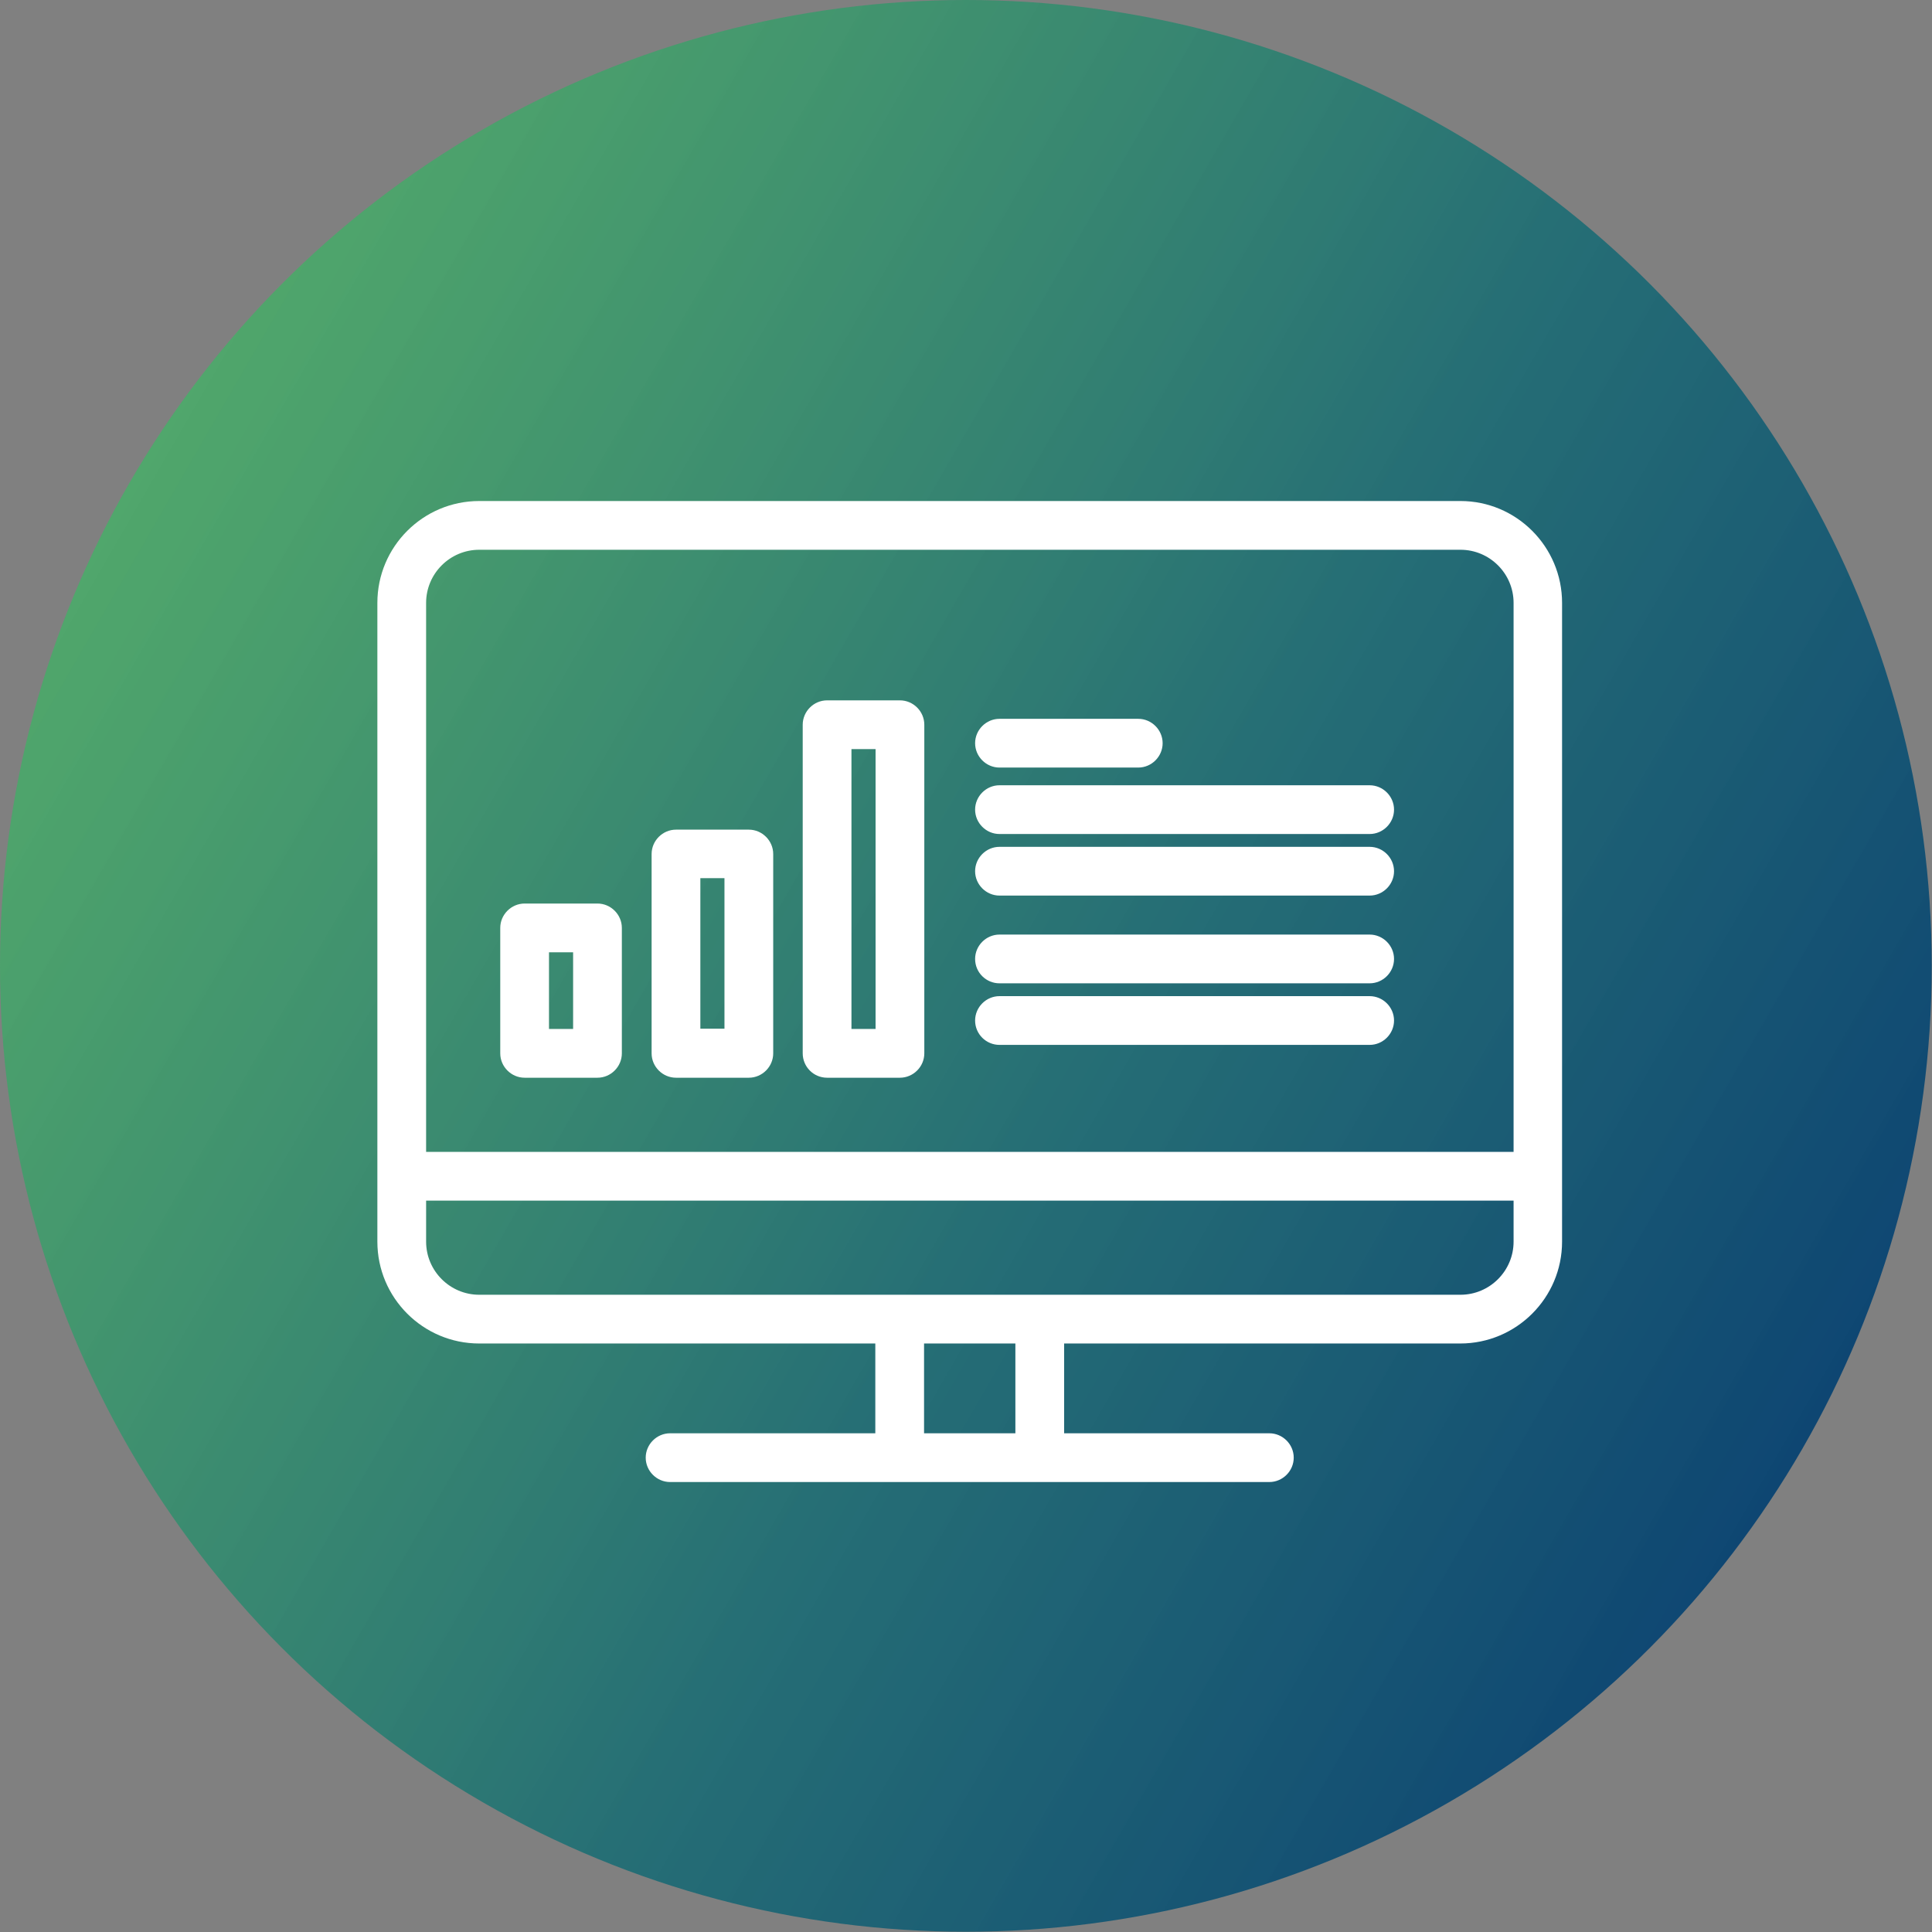
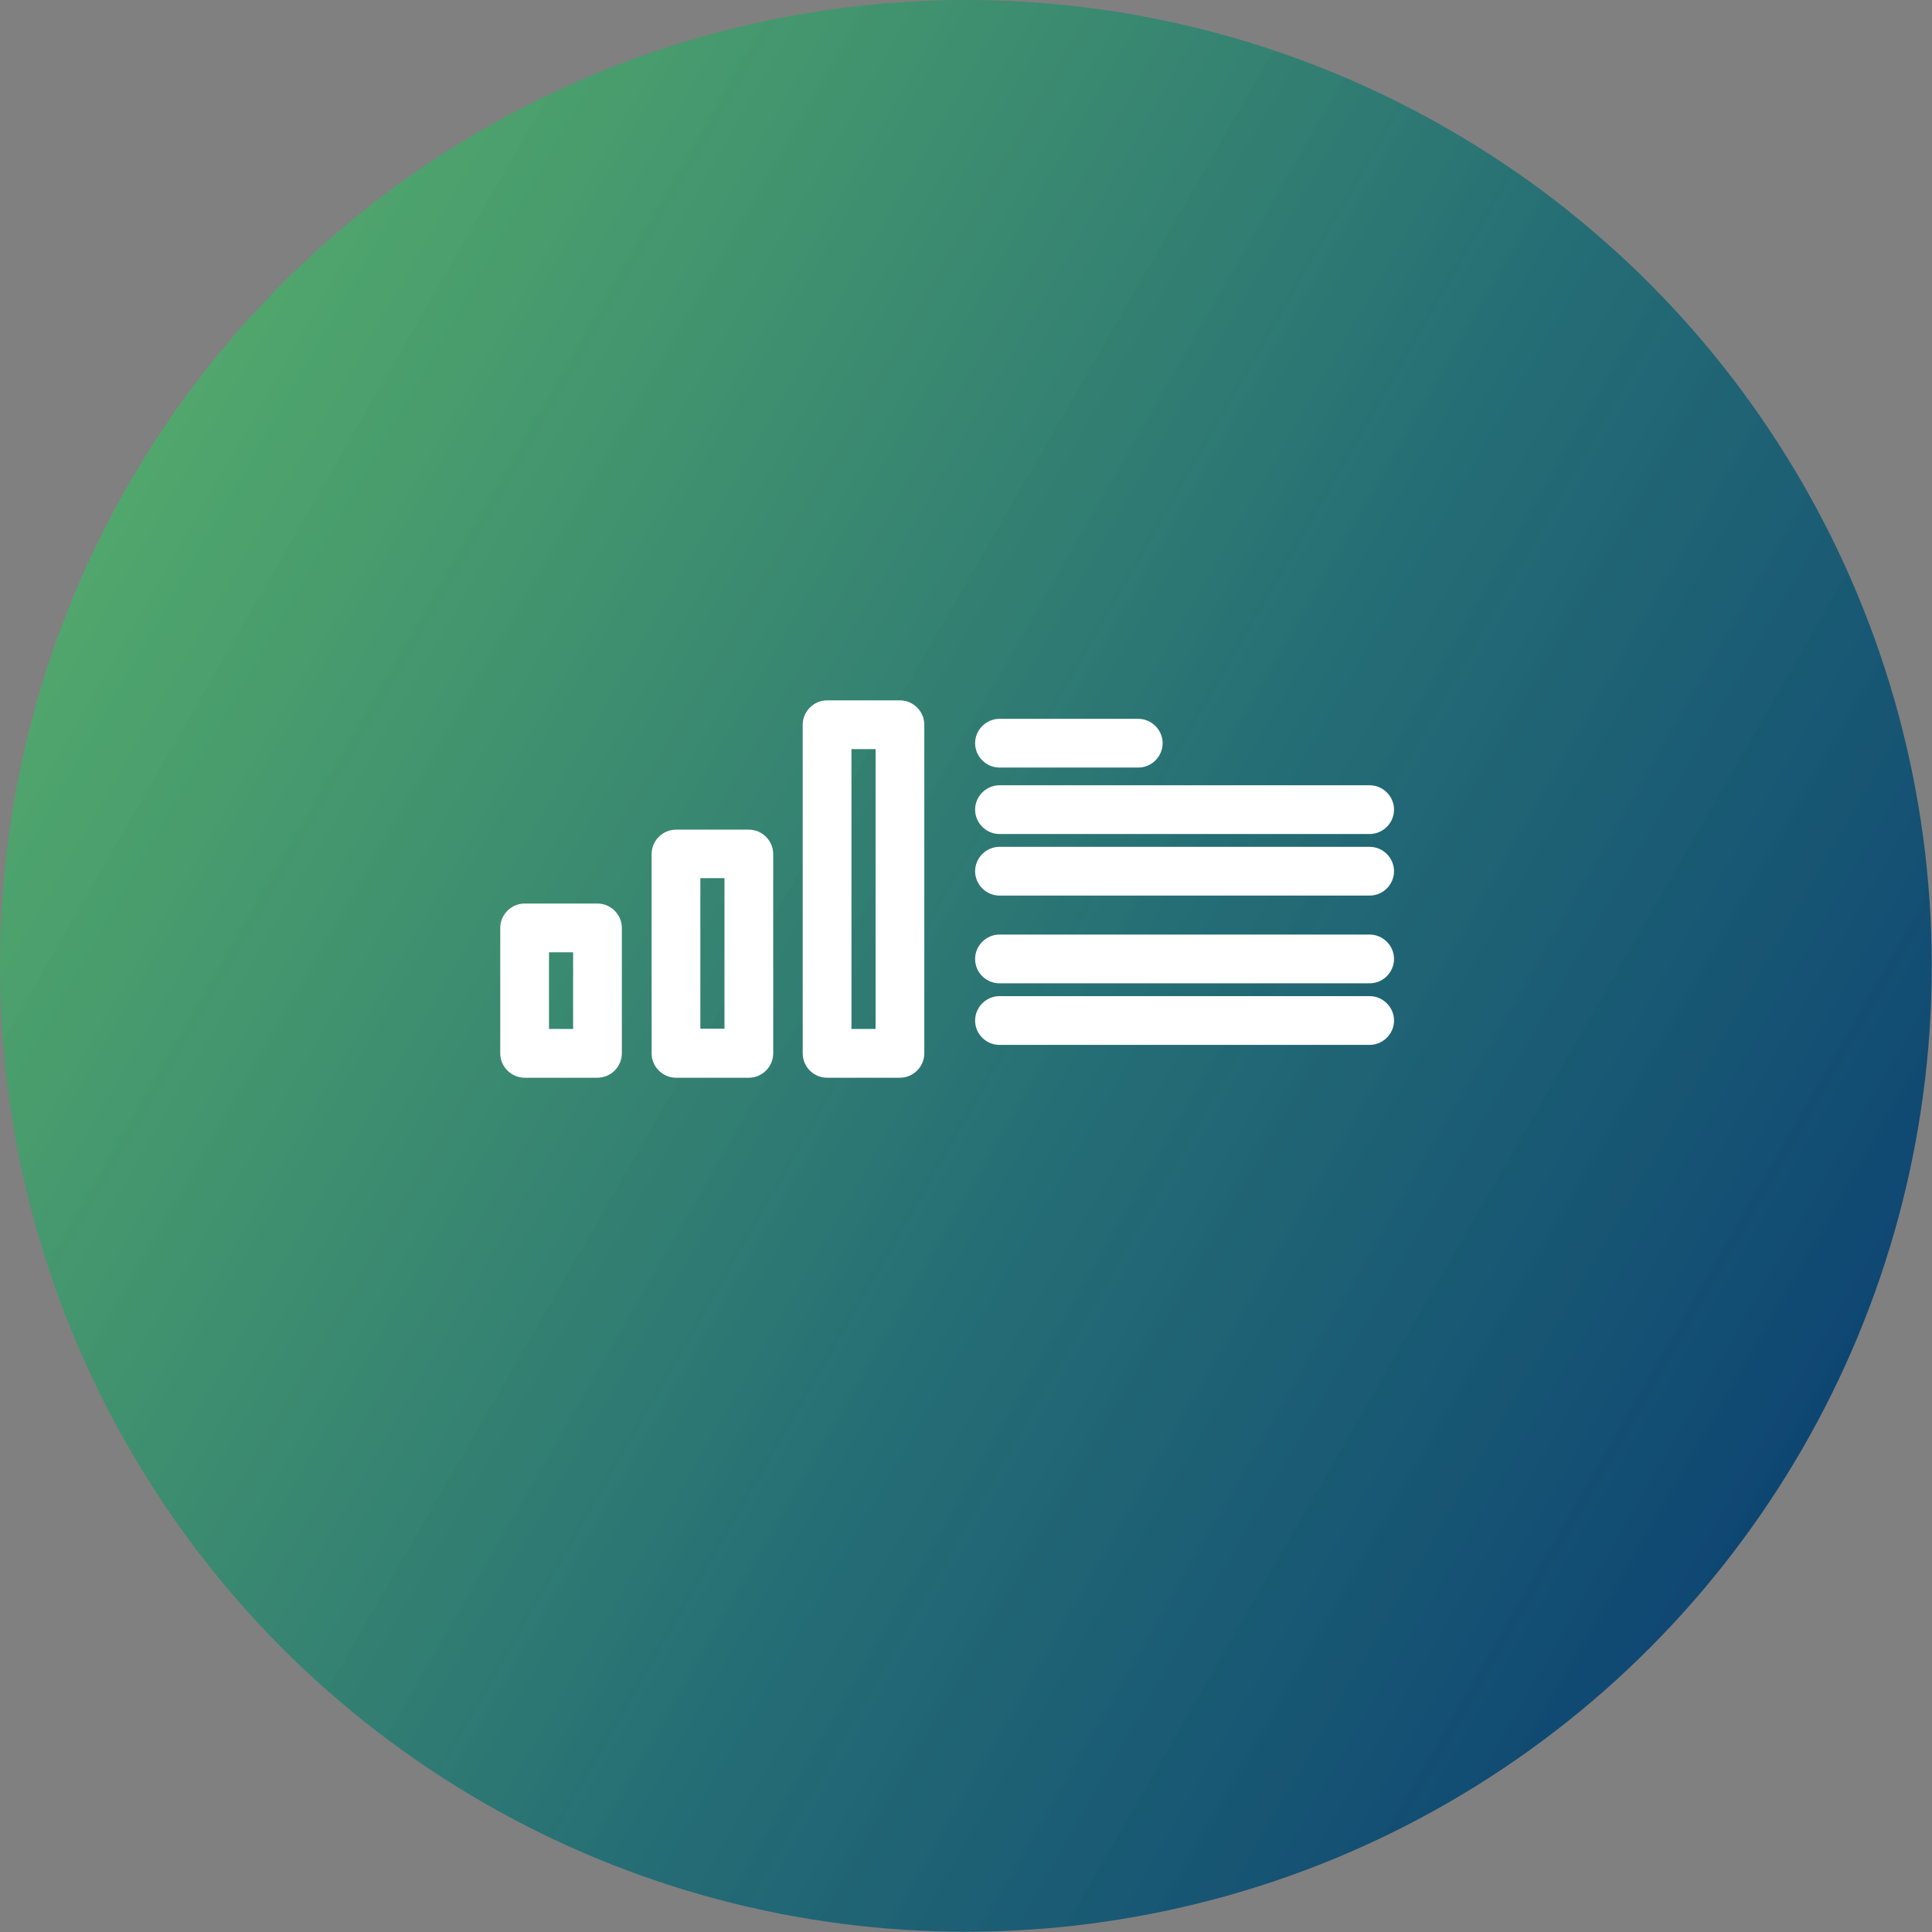
<svg xmlns="http://www.w3.org/2000/svg" version="1.1" id="Layer_1" x="0px" y="0px" viewBox="0 0 75.31 75.31" style="enable-background:new 0 0 75.31 75.31;" xml:space="preserve">
  <rect x="0" y="0" width="75.31" height="75.31" fill="#808080" stroke="none" />
  <style type="text/css">
	.st0{fill:url(#SVGID_1_);}
	.st1{fill:#FFFFFF;}
	.st2{fill:url(#SVGID_00000047061258066285130700000003678366650890697644_);}
	.st3{fill:url(#SVGID_00000134950687437626256200000014645969145345795735_);}
	.st4{fill:url(#SVGID_00000164476735649753162970000000561192691214001288_);}
	.st5{fill:url(#SVGID_00000115510471358849939890000006215818828853937077_);}
	.st6{fill:url(#SVGID_00000155840944693454427230000003614477130844002711_);}
	.st7{fill:url(#SVGID_00000050629540792912081120000008683478312522668983_);}
	.st8{fill:url(#SVGID_00000010284467876879005780000011457638386984617362_);}
	.st9{fill:url(#SVGID_00000090267122367733149770000006460758188524713126_);}
	.st10{fill:url(#SVGID_00000141453474968133085960000015812257544721433256_);}
	.st11{fill:url(#SVGID_00000106856337731447234500000017290021666693027242_);}
	.st12{fill:url(#SVGID_00000043435867509662200970000001129098375343597975_);}
</style>
  <g>
    <linearGradient id="SVGID_1_" gradientUnits="userSpaceOnUse" x1="-140.544" y1="57.716" x2="-205.774" y2="20.056">
      <stop offset="0" style="stop-color:#0E4672" />
      <stop offset="0.421" style="stop-color:#1D6C74;stop-opacity:0.916" />
      <stop offset="1" style="stop-color:#44B066;stop-opacity:0.8" />
    </linearGradient>
    <circle class="st0" cx="-173.16" cy="38.89" r="37.65" />
    <g>
      <path class="st1" d="M-187.41,61.89c-0.43,0-0.83-0.22-1.07-0.58c-0.27-0.43-0.27-0.97,0.01-1.4c0.02-0.03,1.74-2.63,2.84-5.18    c0.84-1.93,0.72-4.54,0.6-5.38c-0.01-0.06-0.01-0.12-0.01-0.18V32.53c0-3.57,2.9-6.48,6.48-6.48h21.83c3.57,0,6.48,2.9,6.48,6.48    v14.82c0,3.57-2.9,6.48-6.48,6.48h-18.59c-0.52,0.66-1.56,1.92-3.45,3.88c-3.16,3.28-8.21,4.13-8.43,4.16    C-187.28,61.88-187.34,61.89-187.41,61.89z M-182.5,49.09c0.07,0.61,0.4,3.91-0.8,6.65c-0.41,0.95-0.9,1.9-1.36,2.74    c1.34-0.53,2.87-1.34,4.03-2.55c2.74-2.84,3.57-4.08,3.58-4.09c0.24-0.35,0.64-0.57,1.06-0.57h19.23c2.16,0,3.93-1.76,3.93-3.93    V32.53c0-2.16-1.76-3.93-3.93-3.93h-21.83c-2.16,0-3.93,1.76-3.93,3.93V49.09z" />
      <path class="st1" d="M-186.41,43.97h-0.49c-2.29,0-4.16-1.87-4.16-4.16V24.99c0-2.29,1.87-4.16,4.16-4.16h21.83    c2.21,0,4.01,1.73,4.15,3.9h2.09c-0.14-3.32-2.88-5.98-6.23-5.98h-21.83c-3.44,0-6.24,2.8-6.24,6.24v14.82    c0,3.44,2.8,6.24,6.24,6.24h0.49V43.97z" />
      <g>
        <circle class="st1" cx="-173.58" cy="42.03" r="1.81" />
        <circle class="st1" cx="-167.6" cy="42.03" r="1.81" />
        <circle class="st1" cx="-161.89" cy="42.03" r="1.81" />
      </g>
    </g>
  </g>
  <g>
    <linearGradient id="SVGID_00000124872408710154541140000018223278711295113623_" gradientUnits="userSpaceOnUse" x1="-33.692" y1="55.3" x2="-98.922" y2="17.64">
      <stop offset="0" style="stop-color:#0E4672" />
      <stop offset="0.421" style="stop-color:#1D6C74;stop-opacity:0.916" />
      <stop offset="1" style="stop-color:#44B066;stop-opacity:0.8" />
    </linearGradient>
    <circle style="fill:url(#SVGID_00000124872408710154541140000018223278711295113623_);" cx="-66.31" cy="36.47" r="37.65" />
    <path class="st1" d="M-41.04,27.64l-4.67-5.5c-1.56-1.84-4.32-2.07-6.14-0.52l-2.32,1.8l-0.01,0c-1.62-0.52-7.11-2.17-9.95-1.79   c-0.43,0.06-0.93,0.18-1.47,0.36l-0.02,0.01l-0.01,0c-4.18-1.31-6.16-0.52-7.75,0.12l-0.08,0.03c-0.73,0.29-1.43,0.57-2.3,0.55   l-1.11-0.01c-2.55-0.02-3.24-0.02-3.73-0.38c-2.32-1.69-4.3-1.61-6.08,0.27l-3.78,5.16c-1.9,2.07-0.55,4.94,0.11,6.08l2.01,3.44   l0.04,0.06c0.37,0.35,0.8,0.62,1.27,0.83l0.1,0.04l-1.66,1.63c-0.51,0.51-0.8,1.18-0.81,1.9s0.27,1.4,0.78,1.92l0.94,0.96   c0.29,0.29,0.62,0.51,1.01,0.64l0.06,0.02l0,0.02c-0.23,0.96,0.02,1.9,0.69,2.58l0.95,0.96c0.51,0.51,1.18,0.8,1.91,0.8   c0.36,0,0.69-0.06,1.02-0.19l0.07-0.03l0.01,0.02c0.15,0.39,0.34,0.7,0.61,0.97l0.95,0.96c0.8,0.81,2.08,1.03,3.11,0.53l0.07-0.03   l0.01,0.02c0.15,0.36,0.34,0.65,0.58,0.9l0.94,0.96c1.01,1.02,2.8,1.04,3.82,0.03l0.66-0.65l1.32,1.11   c0.42,0.39,0.91,0.67,1.42,0.82l0.06,0.02c0.49,0.26,1.04,0.38,1.58,0.38c0.95,0,1.89-0.38,2.55-1.08c0.29-0.31,0.52-0.68,0.69-1.1   l0.04-0.1l0.43,0.41c0.41,0.38,0.89,0.65,1.4,0.8l0.06,0.02c1.35,0.7,3.09,0.41,4.13-0.7c0.42-0.45,0.71-1,0.84-1.6l0.02-0.08   l0.03,0c1.44,0.56,2.91,0.19,3.86-0.83c0.63-0.67,0.96-1.56,0.93-2.48c-0.01-0.13-0.02-0.27-0.05-0.44l-0.02-0.09l0.03,0l0.06,0.01   c0.17,0.02,0.36,0.04,0.56,0.03c0.93-0.03,1.79-0.42,2.42-1.09c0.63-0.68,0.96-1.56,0.93-2.48c-0.03-0.93-0.42-1.79-1.09-2.42   l-0.83-0.77l0.12-0.04c0.56-0.18,1.07-0.46,1.53-0.85l6.42-6.46c0.87-0.76,1.45-1.87,1.6-3.06   C-39.96,29.74-40.29,28.52-41.04,27.64z M-52.33,46.36l-0.04-0.01c-0.12-0.07-0.2-0.14-0.28-0.21c-3.41-3.22-5.51-5.24-6.26-6   l-0.07-0.07l-0.2-0.09c-0.76-0.45-1.61,0.1-1.61,0.85l0.34,0.78l5.82,5.47c0.38,0.35,0.6,0.84,0.61,1.36   c0.02,0.52-0.17,1.02-0.52,1.4c-0.45,0.48-1.11,0.7-1.74,0.59l-0.04-0.01c-0.12-0.07-0.2-0.14-0.27-0.2l-0.22-0.24   c-0.19-0.47-0.48-0.88-0.85-1.23l-5.25-4.55l-0.19-0.1c-0.13-0.06-0.28-0.09-0.43-0.09c-0.58,0-1.04,0.46-1.04,1.01   c0,0.31,0.15,0.6,0.4,0.8l0.05,0.04l0,0.01l5.31,4.72l0,0.01c0.03,0.13,0.04,0.25,0.04,0.35c0.02,0.53-0.17,1.02-0.52,1.4   c-0.45,0.48-1.12,0.7-1.74,0.59l-0.04-0.01c-0.12-0.07-0.2-0.13-0.28-0.21l-2.3-2.17c-1-1.1-1.62-1.77-1.85-1.99   c-0.33-0.35-0.8-0.46-1.21-0.3c-0.4,0.16-0.65,0.52-0.65,0.93c0,0.4,0.24,0.76,0.58,0.91l1.19,1.1v0c0.16,0.66-0.01,1.34-0.46,1.83   c-0.37,0.39-0.89,0.62-1.43,0.62c-0.12,0-0.23-0.01-0.3-0.02l-0.06-0.01c-0.11-0.08-0.2-0.14-0.3-0.23l-1.8-1.52l0.32-0.32   c1.06-1.04,1.07-2.76,0.03-3.82l-0.95-0.96c-0.25-0.25-0.54-0.45-0.87-0.59l-0.07-0.03l0.01-0.02c0.48-1.06,0.28-2.26-0.51-3.06   l-0.95-0.96c-0.27-0.27-0.58-0.48-0.94-0.62l-0.06-0.03l0-0.02c0.13-0.35,0.2-0.67,0.2-1c0.01-0.72-0.27-1.4-0.77-1.92l-0.94-0.96   c-0.51-0.51-1.18-0.8-1.91-0.8c-0.26,0-0.5,0.03-0.74,0.1l-0.06,0.02l-0.01-0.02c-0.15-0.4-0.35-0.72-0.62-1l-0.95-0.96   c-0.5-0.51-1.18-0.8-1.91-0.8c-0.73,0-1.41,0.28-1.91,0.78l-1.56,1.53l-0.02,0c-0.1,0.01-0.12,0.01-0.19,0.01   c-0.55,0-1.07-0.19-1.45-0.51l-2.07-3.49c-0.67-1.39-1.01-2.3-0.1-3.28l3.78-5.15c0.92-0.97,1.66-1.22,3.33,0   c1.04,0.76,2.37,0.77,5.01,0.78l1.04,0.01c1.34-0.01,2.3-0.39,3.18-0.74c0.98-0.4,2-0.81,3.67-0.64l0.23,0.02l-0.19,0.12   c-2.07,1.24-3.59,2.68-4.29,4.06c-0.78,1.53-0.46,2.74-0.06,3.48c1.41,2.59,4.32,1.4,6.45,0.52c1.71-0.7,3.06-1.2,3.57-0.68   c2.06,2.1,9.92,10.01,10.64,10.36l1.89,1.74c0.38,0.36,0.6,0.84,0.62,1.36c0.02,0.52-0.17,1.02-0.53,1.4   c-0.35,0.38-0.84,0.6-1.36,0.61C-52.08,46.38-52.22,46.38-52.33,46.36z M-87.3,41.09l5.03-4.95c0.17-0.17,0.39-0.26,0.63-0.26   c0.26,0,0.48,0.1,0.65,0.27l0.94,0.96c0.27,0.27,0.33,0.69,0.19,0.99l-5.51,5.43c-0.11,0.05-0.23,0.07-0.34,0.07   c-0.27-0.01-0.49-0.1-0.66-0.27l-0.95-0.96c-0.17-0.17-0.26-0.4-0.26-0.64C-87.57,41.49-87.47,41.26-87.3,41.09z M-84.6,45.32   l0.36-0.36c0.17-0.12,0.3-0.23,0.42-0.34l5.03-4.95c0.12-0.12,0.23-0.25,0.29-0.34l0.52-0.53c0.16-0.16,0.39-0.25,0.63-0.25   c0,0,0,0,0.01,0c0.25,0,0.48,0.1,0.64,0.26l0.94,0.96c0.17,0.17,0.26,0.4,0.26,0.65c0,0.24-0.1,0.47-0.27,0.64l-6.61,6.51   c-0.17,0.17-0.39,0.26-0.61,0.26c-0.28,0-0.5-0.09-0.68-0.27l-0.95-0.96C-84.96,46.25-84.96,45.67-84.6,45.32z M-80.04,47.85   l4.57-4.5c0.16-0.16,0.39-0.25,0.64-0.25c0,0,0.01,0,0.01,0c0.25,0,0.48,0.1,0.64,0.26l0.94,0.96c0.35,0.36,0.35,0.94-0.01,1.29   l-4.57,4.5v0c-0.33,0.33-0.95,0.33-1.28-0.01l-0.94-0.96C-80.4,48.78-80.4,48.2-80.04,47.85z M-75.32,50.22l2.24-2.21   c0.17-0.16,0.39-0.26,0.63-0.26c0.25,0,0.48,0.1,0.65,0.27l0.94,0.96c0.17,0.17,0.26,0.4,0.26,0.64c0,0.24-0.1,0.47-0.27,0.64   l-2.24,2.21c-0.17,0.16-0.39,0.26-0.62,0.26c-0.26,0-0.5-0.1-0.67-0.27l-0.95-0.96c-0.17-0.17-0.26-0.4-0.26-0.64   C-75.59,50.62-75.5,50.39-75.32,50.22z M-61.72,29.45c-0.55-0.56-1.23-0.83-2.08-0.83c-1.19,0-2.49,0.53-3.75,1.05   c-2.87,1.17-3.48,1.08-3.85,0.41c-0.25-0.46-0.22-0.95,0.09-1.55c1.15-2.26,5.34-4.55,7.47-4.84c2.32-0.31,7.7,1.26,9.58,1.89   l0.55,0.19l3.2-2.55c0.44-0.38,1.05-0.57,1.66-0.52c0.61,0.05,1.17,0.33,1.56,0.8l4.67,5.5c0.37,0.44,0.54,1.08,0.45,1.76   c-0.08,0.7-0.41,1.32-0.92,1.76l-6.43,6.47c-0.42,0.34-0.93,0.52-1.46,0.52c-0.4,0-0.8-0.1-1.1-0.27l-1.47-1.38   C-57.76,33.51-60.51,30.68-61.72,29.45z" />
  </g>
  <g>
    <linearGradient id="SVGID_00000008148047534692935010000006457127280625409202_" gradientUnits="userSpaceOnUse" x1="70.269" y1="56.485" x2="5.039" y2="18.824">
      <stop offset="0" style="stop-color:#0E4672" />
      <stop offset="0.421" style="stop-color:#1D6C74;stop-opacity:0.916" />
      <stop offset="1" style="stop-color:#44B066;stop-opacity:0.8" />
    </linearGradient>
    <circle style="fill:url(#SVGID_00000008148047534692935010000006457127280625409202_);" cx="37.65" cy="37.65" r="37.65" />
    <g>
-       <path class="st1" d="M56.93,19.53H18.68c-2.19,0-3.97,1.78-3.97,3.97v24.9c0,2.19,1.78,3.97,3.97,3.97h15.44v3.5h-8    c-0.52,0-0.95,0.43-0.95,0.95s0.43,0.95,0.95,0.95h23.36c0.52,0,0.95-0.43,0.95-0.95s-0.43-0.95-0.95-0.95h-8v-3.5h15.44    c2.19,0,3.97-1.78,3.97-3.97V23.5C60.89,21.31,59.11,19.53,56.93,19.53z M18.68,50.47c-1.14,0-2.07-0.93-2.07-2.07v-1.6H59v1.6    c0,1.14-0.93,2.07-2.07,2.07H18.68z M36.02,55.87v-3.5h3.56v3.5H36.02z M18.68,21.43h38.25c1.14,0,2.07,0.93,2.07,2.07v21.4H16.61    V23.5C16.61,22.36,17.54,21.43,18.68,21.43z" />
      <path class="st1" d="M20.45,42.01h2.84c0.52,0,0.95-0.43,0.95-0.95v-4.89c0-0.52-0.43-0.95-0.95-0.95h-2.84    c-0.52,0-0.95,0.43-0.95,0.95v4.89C19.5,41.58,19.93,42.01,20.45,42.01z M21.4,40.11v-2.99h0.94v2.99H21.4z" />
      <path class="st1" d="M26.35,42.01h2.84c0.52,0,0.95-0.43,0.95-0.95v-7.77c0-0.52-0.43-0.95-0.95-0.95h-2.84    c-0.52,0-0.95,0.43-0.95,0.95v7.77C25.4,41.58,25.83,42.01,26.35,42.01z M28.24,34.23v5.87H27.3v-5.87H28.24z" />
      <path class="st1" d="M32.24,42.01h2.84c0.52,0,0.95-0.43,0.95-0.95V28.25c0-0.52-0.43-0.95-0.95-0.95h-2.84    c-0.52,0-0.95,0.43-0.95,0.95v12.81C31.29,41.58,31.71,42.01,32.24,42.01z M33.19,40.11V29.2h0.94v10.91H33.19z" />
      <path class="st1" d="M38.96,40.73h14.43c0.52,0,0.95-0.43,0.95-0.95c0-0.52-0.43-0.95-0.95-0.95H38.96    c-0.52,0-0.95,0.43-0.95,0.95C38.01,40.31,38.44,40.73,38.96,40.73z" />
      <path class="st1" d="M38.96,38.33h14.43c0.52,0,0.95-0.43,0.95-0.95c0-0.52-0.43-0.95-0.95-0.95H38.96    c-0.52,0-0.95,0.43-0.95,0.95C38.01,37.91,38.44,38.33,38.96,38.33z" />
      <path class="st1" d="M38.96,34.91h14.43c0.52,0,0.95-0.43,0.95-0.95c0-0.52-0.43-0.95-0.95-0.95H38.96    c-0.52,0-0.95,0.43-0.95,0.95C38.01,34.48,38.44,34.91,38.96,34.91z" />
      <path class="st1" d="M38.96,32.51h14.43c0.52,0,0.95-0.43,0.95-0.95c0-0.52-0.43-0.95-0.95-0.95H38.96    c-0.52,0-0.95,0.43-0.95,0.95C38.01,32.08,38.44,32.51,38.96,32.51z" />
      <path class="st1" d="M38.96,29.92h5.41c0.52,0,0.95-0.43,0.95-0.95c0-0.52-0.43-0.95-0.95-0.95h-5.41c-0.52,0-0.95,0.43-0.95,0.95    C38.01,29.49,38.44,29.92,38.96,29.92z" />
    </g>
  </g>
  <g>
    <linearGradient id="SVGID_00000155132182084708034320000010103844013931291057_" gradientUnits="userSpaceOnUse" x1="68.636" y1="305.014" x2="3.406" y2="267.353">
      <stop offset="0" style="stop-color:#0E4672" />
      <stop offset="0.421" style="stop-color:#1D6C74;stop-opacity:0.916" />
      <stop offset="1" style="stop-color:#44B066;stop-opacity:0.8" />
    </linearGradient>
    <circle style="fill:url(#SVGID_00000155132182084708034320000010103844013931291057_);" cx="36.02" cy="286.18" r="37.65" />
    <g>
      <path class="st1" d="M30.95,283.59c-2.14,0-3.89,1.74-3.89,3.89c0,1.25,0.59,2.41,1.6,3.14v4.13c0,0.52,0.43,0.95,0.95,0.95h2.68    c0.52,0,0.95-0.43,0.95-0.95v-4.13c1-0.73,1.6-1.89,1.6-3.14C34.84,285.33,33.09,283.59,30.95,283.59z M30.04,289.25    c-0.67-0.34-1.08-1.02-1.08-1.77c0-1.1,0.89-1.99,1.99-1.99c1.1,0,1.99,0.89,1.99,1.99c0,0.75-0.41,1.43-1.08,1.77    c-0.32,0.16-0.51,0.49-0.51,0.84v3.7h-0.79v-3.7C30.56,289.73,30.36,289.41,30.04,289.25z" />
      <path class="st1" d="M51.05,289.32h1.09c0.42,1.44,1.73,2.51,3.31,2.51c1.91,0,3.46-1.55,3.46-3.46s-1.55-3.46-3.46-3.46    c-1.58,0-2.89,1.07-3.31,2.51h-1.09v-8.58h1.09c0.42,1.44,1.73,2.51,3.31,2.51c1.91,0,3.46-1.55,3.46-3.46    c0-1.91-1.55-3.46-3.46-3.46c-1.58,0-2.89,1.07-3.31,2.51H50.1c-0.52,0-0.95,0.43-0.95,0.95v9.53h-2.99v-9.51    c0-2.19-1.78-3.97-3.97-3.97h-1.85v-5.23c0-5.18-4.21-9.39-9.39-9.39s-9.39,4.21-9.39,9.39v5.23h-1.85    c-2.19,0-3.97,1.78-3.97,3.97v22.48c0,2.19,1.78,3.97,3.97,3.97h22.48c2.19,0,3.97-1.78,3.97-3.97v-11.07h2.99v9.53    c0,0.39,0.24,0.73,0.58,0.87c0.11,0.05,0.24,0.07,0.37,0.07h2.04c0.42,1.44,1.73,2.51,3.31,2.51c1.91,0,3.46-1.55,3.46-3.46    c0-1.91-1.55-3.46-3.46-3.46c-1.58,0-2.89,1.07-3.31,2.51h-1.09V289.32z M55.44,286.81c0.86,0,1.56,0.7,1.56,1.56    c0,0.86-0.7,1.56-1.56,1.56s-1.56-0.7-1.56-1.56C53.88,287.51,54.58,286.81,55.44,286.81z M55.44,276.33    c0.86,0,1.56,0.7,1.56,1.56s-0.7,1.56-1.56,1.56s-1.56-0.7-1.56-1.56S54.58,276.33,55.44,276.33z M42.19,302.46H19.71    c-1.14,0-2.07-0.93-2.07-2.07v-22.48c0-1.14,0.93-2.07,2.07-2.07h22.48c1.14,0,2.07,0.93,2.07,2.07v22.48    C44.26,301.53,43.33,302.46,42.19,302.46z M38.44,273.95H38v-5.15c0-3.89-3.16-7.05-7.05-7.05s-7.05,3.16-7.05,7.05v5.15h-0.44    v-5.23c0-4.13,3.36-7.49,7.49-7.49s7.49,3.36,7.49,7.49V273.95z M36.1,273.95H25.8v-5.15c0-2.84,2.31-5.15,5.15-5.15    s5.15,2.31,5.15,5.15V273.95z M55.44,297.29c0.86,0,1.56,0.7,1.56,1.56s-0.7,1.56-1.56,1.56s-1.56-0.7-1.56-1.56    S54.58,297.29,55.44,297.29z" />
    </g>
  </g>
  <g>
    <linearGradient id="SVGID_00000113321852966143430570000014752786166509579448_" gradientUnits="userSpaceOnUse" x1="-37.146" y1="182.894" x2="-102.377" y2="145.234">
      <stop offset="0" style="stop-color:#0E4672" />
      <stop offset="0.421" style="stop-color:#1D6C74;stop-opacity:0.916" />
      <stop offset="1" style="stop-color:#44B066;stop-opacity:0.8" />
    </linearGradient>
    <circle style="fill:url(#SVGID_00000113321852966143430570000014752786166509579448_);" cx="-69.76" cy="164.06" r="37.65" />
    <g>
      <path class="st1" d="M-67.33,141.98c-0.45-0.08-0.91-0.13-1.38-0.13c-0.45,0-0.89,0.05-1.33,0.13c-3.37,0.2-6.65,1.16-9.58,2.8    c-1.37-0.61-2.83-0.93-4.34-0.93c-5.85,0-10.61,4.76-10.61,10.61c0,2.02,1.19,4.86,3.53,8.45c-0.03,0.47-0.05,0.95-0.05,1.42    c0,12.34,10.04,22.39,22.39,22.39s22.39-10.04,22.39-22.39C-46.32,152.44-55.62,142.69-67.33,141.98z M-80.32,146.54    c3.08,1.42,5.07,4.53,5.07,7.92c0,1.98-1.61,5.26-4.64,9.48c-1.57,2.18-3.14,4.07-4.07,5.16c-0.94-1.1-2.83-3.37-4.58-5.89    c0,0,0,0,0,0c-2.7-3.87-4.13-6.89-4.13-8.75c0-4.81,3.91-8.71,8.71-8.71C-82.69,145.74-81.47,146.01-80.32,146.54z M-79.35,166.38    c2.11-2.79,4.47-6.34,5.48-9.32h4.21v14.5h-9.05C-79.03,169.93-79.25,168.19-79.35,166.38z M-67.76,171.56v-14.5h9.06    c0.44,2.25,0.69,4.67,0.69,7.21c0,2.57-0.26,5.02-0.71,7.29H-67.76z M-59.12,155.17h-8.63v-11.29c0.1,0,0.2,0.01,0.3,0.02    C-63.79,144.71-60.7,149.09-59.12,155.17z M-69.65,143.86v11.31h-3.75c0.03-0.24,0.05-0.48,0.05-0.71c0-2.26-0.73-4.41-1.99-6.18    c1.61-2.47,3.53-4,5.54-4.41C-69.76,143.86-69.7,143.86-69.65,143.86z M-84.67,171.17c0.18,0.2,0.44,0.31,0.71,0.31    c0.27,0,0.53-0.11,0.71-0.31c0.12-0.13,1-1.11,2.18-2.58c0.11,1.02,0.26,2.01,0.44,2.97h-7.22c-0.71-1.86-1.15-3.84-1.28-5.92    C-86.98,168.56-84.93,170.87-84.67,171.17z M-78.26,173.46h8.61v11.26C-73.38,184.07-76.62,179.67-78.26,173.46z M-67.76,173.46    h8.61c-1.63,6.2-4.84,10.61-8.61,11.25V173.46z M-56.78,171.56c0.44-2.32,0.68-4.77,0.68-7.29c0-2.49-0.24-4.91-0.67-7.21h7.2    c0.86,2.26,1.35,4.7,1.35,7.25c0,2.55-0.49,4.99-1.35,7.25H-56.78z M-57.18,155.17c-0.59-2.4-1.41-4.61-2.45-6.54    c-0.82-1.51-1.74-2.76-2.74-3.79c5.23,1.71,9.53,5.47,11.97,10.32H-57.18z M-76.63,146.79c-0.33-0.32-0.68-0.62-1.06-0.89    c0.87-0.42,1.76-0.78,2.68-1.07C-75.58,145.4-76.12,146.06-76.63,146.79z M-80.21,173.46c1.1,4.43,2.97,8.05,5.32,10.38    c-5.3-1.68-9.66-5.48-12.12-10.38H-80.21z M-59.63,179.91c1.03-1.9,1.84-4.09,2.43-6.45h6.8c-2.46,4.9-6.8,8.68-12.09,10.37    C-61.45,182.79-60.48,181.48-59.63,179.91z" />
      <path class="st1" d="M-86.38,150.66v2.17c0,0.45,0.16,0.85,0.43,1.17h-0.25c-1.28,0-2.32,1.04-2.32,2.32v2.29    c0,0.52,0.43,0.95,0.95,0.95h7.19c0.52,0,0.95-0.43,0.95-0.95v-2.29c0-1.28-1.04-2.32-2.32-2.32h-0.25    c0.26-0.32,0.43-0.72,0.43-1.17v-2.17c0-1.02-0.83-1.84-1.84-1.84h-1.13C-85.55,148.82-86.38,149.64-86.38,150.66z M-86.2,155.9    h4.46c0.23,0,0.42,0.19,0.42,0.42v1.34h-5.3v-1.34C-86.62,156.09-86.43,155.9-86.2,155.9z M-84.48,152.78v-2.06h1.02v2.06H-84.48z    " />
    </g>
  </g>
  <g>
    <linearGradient id="SVGID_00000018211132502553565100000018412995623243894660_" gradientUnits="userSpaceOnUse" x1="66.269" y1="181.679" x2="1.039" y2="144.018">
      <stop offset="0" style="stop-color:#0E4672" />
      <stop offset="0.421" style="stop-color:#1D6C74;stop-opacity:0.916" />
      <stop offset="1" style="stop-color:#44B066;stop-opacity:0.8" />
    </linearGradient>
    <circle style="fill:url(#SVGID_00000018211132502553565100000018412995623243894660_);" cx="33.65" cy="162.85" r="37.65" />
    <g id="XMLID_614_">
      <path id="XMLID_618_" class="st1" d="M39.05,183.71C39.05,183.71,39.05,183.71,39.05,183.71c0.52,0,1.01-0.2,1.37-0.57    l14.51-14.51c0.75-0.76,0.75-1.99-0.01-2.74l-21.12-21.13c-0.52-0.52-1.43-0.9-2.17-0.9H17.6c-1.07,0-1.95,0.87-1.95,1.94v14.04    c0,0.74,0.37,1.63,0.9,2.17l21.12,21.12C38.04,183.51,38.53,183.71,39.05,183.71z M17.97,159.85v-13.67h13.68    c0.13,0,0.44,0.13,0.53,0.22c0,0,0,0,0,0l20.86,20.87l-13.98,13.98l-20.86-20.86C18.1,160.29,17.97,159.98,17.97,159.85z" />
      <path id="XMLID_615_" class="st1" d="M21.5,149.71c-1.68,1.68-1.68,4.42,0,6.1c0.84,0.84,1.94,1.26,3.05,1.26s2.21-0.42,3.05-1.26    l0,0c1.68-1.68,1.68-4.42,0-6.1C25.92,148.03,23.19,148.03,21.5,149.71z M25.97,154.17c-0.78,0.78-2.05,0.78-2.83,0    c-0.78-0.78-0.78-2.05,0-2.83c0.39-0.39,0.9-0.58,1.42-0.58c0.51,0,1.02,0.19,1.41,0.58C26.75,152.12,26.75,153.39,25.97,154.17z" />
    </g>
  </g>
  <g>
    <linearGradient id="SVGID_00000093177044534705841050000016949433516126885251_" gradientUnits="userSpaceOnUse" x1="-143.181" y1="311.099" x2="-208.412" y2="273.439">
      <stop offset="0" style="stop-color:#0E4672" />
      <stop offset="0.421" style="stop-color:#1D6C74;stop-opacity:0.916" />
      <stop offset="1" style="stop-color:#44B066;stop-opacity:0.8" />
    </linearGradient>
    <circle style="fill:url(#SVGID_00000093177044534705841050000016949433516126885251_);" cx="-175.8" cy="292.27" r="37.65" />
    <g>
      <path class="st1" d="M-152.6,284.31c-2.65,0-4.81,2.09-4.96,4.71l-7.38,1.38c-0.89-3.65-3.69-6.56-7.29-7.58l0.83-7.09    c3.26-0.04,5.9-2.7,5.9-5.96c0-3.29-2.68-5.97-5.97-5.97c-3.29,0-5.97,2.68-5.97,5.97c0,2.66,1.75,4.92,4.16,5.69l-0.82,7.01    c-0.32-0.03-0.65-0.05-0.98-0.05c-2.86,0-5.45,1.15-7.33,3.02c-0.01-0.01-0.01-0.02-0.02-0.03l-4.29-3.59    c0.16-0.42,0.26-0.88,0.26-1.36c0-2.09-1.7-3.79-3.79-3.79c-2.09,0-3.79,1.7-3.79,3.79c0,2.09,1.7,3.79,3.79,3.79    c0.92,0,1.75-0.34,2.41-0.89l4.18,3.5c0.01,0.01,0.02,0.01,0.03,0.02c-1.19,1.7-1.9,3.76-1.9,5.98c0,1.94,0.54,3.76,1.47,5.32    l-7.5,5.44c-0.89-0.74-2.01-1.2-3.25-1.2c-2.82,0-5.12,2.3-5.12,5.12c0,2.82,2.3,5.12,5.12,5.12s5.12-2.3,5.12-5.12    c0-0.9-0.25-1.73-0.66-2.46l7.4-5.37c1.65,1.88,3.95,3.17,6.55,3.49l-0.36,3.39c-1.29,0.38-2.24,1.56-2.24,2.96    c0,1.71,1.39,3.1,3.1,3.1c1.71,0,3.1-1.39,3.1-3.1c0-1.35-0.87-2.49-2.07-2.91l0.36-3.38c2.68-0.15,5.09-1.31,6.86-3.12l4.25,3.24    c-0.2,0.45-0.33,0.94-0.33,1.46c0,1.94,1.58,3.51,3.51,3.51c1.94,0,3.51-1.58,3.51-3.51s-1.58-3.51-3.51-3.51    c-0.73,0-1.4,0.22-1.96,0.6l-4.27-3.25c1.12-1.67,1.78-3.67,1.78-5.83c0-0.2-0.02-0.39-0.03-0.58l7.37-1.38    c0.67,1.96,2.51,3.38,4.7,3.38c2.75,0,4.99-2.24,4.99-4.99C-147.61,286.55-149.85,284.31-152.6,284.31z M-149.51,289.3    c0,1.7-1.39,3.09-3.09,3.09s-3.09-1.39-3.09-3.09s1.39-3.09,3.09-3.09S-149.51,287.59-149.51,289.3z M-183.62,292.86    c0-4.71,3.83-8.54,8.54-8.54c0.43,0,0.85,0.04,1.26,0.1c0.12,0.09,0.26,0.16,0.43,0.17c0.04,0,0.07,0.01,0.11,0.01    c0.07,0,0.14-0.02,0.21-0.04c3.75,0.9,6.54,4.28,6.54,8.3c0,4.71-3.83,8.54-8.54,8.54C-179.79,301.4-183.62,297.57-183.62,292.86z     M-175.54,269.77c0-2.24,1.83-4.07,4.07-4.07s4.07,1.83,4.07,4.07s-1.83,4.07-4.07,4.07S-175.54,272.01-175.54,269.77z     M-190.24,282.35c-1.04,0-1.89-0.85-1.89-1.89c0-1.04,0.85-1.89,1.89-1.89s1.89,0.85,1.89,1.89    C-188.35,281.5-189.2,282.35-190.24,282.35z M-191.57,307.55c0,1.78-1.45,3.22-3.22,3.22s-3.22-1.45-3.22-3.22    c0-1.78,1.45-3.22,3.22-3.22S-191.57,305.77-191.57,307.55z M-174.66,309.57c0,0.66-0.54,1.21-1.21,1.21    c-0.67,0-1.21-0.54-1.21-1.21c0-0.67,0.54-1.21,1.21-1.21C-175.2,308.36-174.66,308.9-174.66,309.57z M-161.8,304.85    c0-0.89,0.72-1.62,1.62-1.62c0.89,0,1.62,0.72,1.62,1.62s-0.72,1.62-1.62,1.62C-161.07,306.46-161.8,305.74-161.8,304.85z" />
      <path class="st1" d="M-171.43,290.6h-0.25v-1.07c0-1.84-1.5-3.34-3.34-3.34c-1.84,0-3.34,1.5-3.34,3.34v1.07h-0.34    c-0.52,0-0.95,0.43-0.95,0.95v6.25c0,0.52,0.43,0.95,0.95,0.95h7.26c0.52,0,0.95-0.43,0.95-0.95v-6.25    C-170.48,291.02-170.91,290.6-171.43,290.6z M-172.38,292.5v4.36h-5.37v-4.36H-172.38z M-173.57,290.6h-2.88v-1.07    c0-0.8,0.65-1.44,1.44-1.44c0.8,0,1.44,0.65,1.44,1.44V290.6z" />
      <path class="st1" d="M-175.02,296.73c0.52,0,0.95-0.43,0.95-0.95v-1.75c0-0.52-0.43-0.95-0.95-0.95c-0.52,0-0.95,0.43-0.95,0.95    v1.75C-175.97,296.3-175.54,296.73-175.02,296.73z" />
    </g>
  </g>
  <g>
    <linearGradient id="SVGID_00000135651089197240290790000014296796185895940797_" gradientUnits="userSpaceOnUse" x1="-37.975" y1="309.428" x2="-103.205" y2="271.767">
      <stop offset="0" style="stop-color:#0E4672" />
      <stop offset="0.421" style="stop-color:#1D6C74;stop-opacity:0.916" />
      <stop offset="1" style="stop-color:#44B066;stop-opacity:0.8" />
    </linearGradient>
    <circle style="fill:url(#SVGID_00000135651089197240290790000014296796185895940797_);" cx="-70.59" cy="290.6" r="37.65" />
    <g>
      <path class="st1" d="M-56.53,274.23h-0.03c-0.14-0.9-0.75-2.42-1.94-3.08c-1.74-0.96-3.86,0.06-6.31,3.04    c-2.1,2.55-6.57,4.25-12.93,4.9c-4.92,0.51-9.24,0.21-9.28,0.21c-0.02,0-0.05,0-0.07,0c-4.93,0-8.94,4.01-8.94,8.94    c0,4.65,3.56,8.48,8.09,8.9c0.44,4.69,1.76,8.84,3.79,11.74c0.18,0.25,0.47,0.41,0.78,0.41h5.23c0.31,0,0.61-0.15,0.78-0.41    c0.18-0.26,0.22-0.59,0.1-0.88c-1.36-3.51-1.99-6.59-2.07-10.14c5.14,0.71,11.43,2.16,14.29,5.09c0.54,0.55,1.09,1.01,1.65,1.41    c0.13,0.17,0.31,0.29,0.52,0.34c1.08,0.66,2.16,1.03,3.15,1.03c0.48,0,0.94-0.09,1.35-0.26c1.18-0.48,1.85-1.57,1.85-3    c0-2.34,0-19.9,0-27.34L-56.53,274.23z M-58.42,302.47c0,0.64-0.22,1.06-0.67,1.24c-0.56,0.23-1.5,0.1-2.6-0.52v-15.16    c0-0.52-0.43-0.95-0.95-0.95s-0.95,0.43-0.95,0.95v13.68c-0.03-0.03-0.06-0.06-0.1-0.09c-2.88-2.94-8.53-4.52-13.56-5.37    c0.02-0.07,0.04-0.13,0.04-0.21v-15.1c6.77-0.75,11.44-2.61,13.85-5.55c1.57-1.91,2.98-2.89,3.77-2.65    c0.68,0.21,1.08,1.39,1.15,1.82l0,0.56C-58.42,282.57-58.43,300.13-58.42,302.47z M-81.58,295.66v-14.41    c0.78-0.03,1.62-0.07,2.48-0.13v14.84C-79.97,295.84-80.8,295.74-81.58,295.66z M-82.87,307.39c-1.6-2.5-2.74-6.13-3.16-10.07    l4.79,0.54c0.08,3.34,0.62,6.32,1.73,9.53H-82.87z M-83.48,295.48c-2.03-0.16-3.42-0.2-3.62-0.2c-3.88,0-7.04-3.16-7.04-7.04    c0-3.87,3.14-7.03,7.01-7.04c0.18,0.01,1.59,0.1,3.65,0.09V295.48z" />
      <path class="st1" d="M-47.14,287.46h-5.74c-0.52,0-0.95,0.43-0.95,0.95c0,0.52,0.43,0.95,0.95,0.95h5.74    c0.52,0,0.95-0.43,0.95-0.95C-46.19,287.89-46.61,287.46-47.14,287.46z" />
      <path class="st1" d="M-52.88,280.68c0.21,0,0.4-0.07,0.57-0.19l4.02-3.03c0.2-0.15,0.33-0.37,0.37-0.63    c0.04-0.25-0.03-0.5-0.18-0.7c-0.32-0.42-0.91-0.5-1.33-0.19l-4.02,3.03c-0.2,0.15-0.33,0.37-0.37,0.63    c-0.04,0.25,0.03,0.5,0.18,0.7C-53.46,280.54-53.18,280.68-52.88,280.68z" />
      <path class="st1" d="M-52.31,295.56c-0.2-0.15-0.45-0.22-0.7-0.18c-0.25,0.04-0.47,0.17-0.63,0.37c-0.31,0.42-0.23,1.01,0.19,1.33    l4.02,3.03c0.17,0.13,0.36,0.19,0.57,0.19c0.3,0,0.58-0.14,0.76-0.38c0.15-0.2,0.22-0.45,0.18-0.7c-0.04-0.25-0.17-0.47-0.37-0.63    L-52.31,295.56z" />
    </g>
  </g>
  <g>
    <linearGradient id="SVGID_00000105410273223362414630000006572307651370821527_" gradientUnits="userSpaceOnUse" x1="-143.372" y1="183.823" x2="-208.602" y2="146.163">
      <stop offset="0" style="stop-color:#0E4672" />
      <stop offset="0.421" style="stop-color:#1D6C74;stop-opacity:0.916" />
      <stop offset="1" style="stop-color:#44B066;stop-opacity:0.8" />
    </linearGradient>
    <circle style="fill:url(#SVGID_00000105410273223362414630000006572307651370821527_);" cx="-175.99" cy="164.99" r="37.65" />
    <g>
      <path class="st1" d="M-158.09,160.9c-0.03-0.5-0.44-0.89-0.95-0.89h-4.48v-7.22c0-5.89-4.79-10.68-10.68-10.68h-1.95    c-5.81,0-10.36,4.69-10.36,10.68V160h-4.8c-0.5,0-0.92,0.39-0.95,0.9c-0.02,0.26-0.02,0.49-0.02,0.7v13    c0,6.3,4.79,11.43,10.68,11.43h12.84c5.89,0,10.68-5.13,10.68-11.43v-13C-158.07,161.38-158.07,161.16-158.09,160.9z     M-159.96,174.6c0,5.26-3.94,9.53-8.78,9.53h-12.84c-4.84,0-8.78-4.28-8.78-9.53v-9.85h30.41V174.6z M-159.96,162.85h-30.41v-0.95    h4.82c0.52,0,0.95-0.43,0.95-0.95v-8.17c0-4.92,3.72-8.78,8.46-8.78h1.95c4.84,0,8.78,3.94,8.78,8.78v8.17    c0,0.52,0.43,0.95,0.95,0.95h4.5V162.85z" />
      <path class="st1" d="M-177.95,178.19c-0.02,0.26,0.07,0.53,0.25,0.72c0.18,0.2,0.43,0.31,0.7,0.31h3.93c0.27,0,0.52-0.11,0.7-0.31    c0.18-0.2,0.27-0.46,0.25-0.72l-0.32-3.65c0.69-0.69,1.08-1.63,1.08-2.6c0-2.03-1.65-3.68-3.68-3.68s-3.68,1.65-3.68,3.68    c0,0.97,0.39,1.91,1.08,2.6L-177.95,178.19z M-175.04,170.16c0.98,0,1.78,0.8,1.78,1.78c0,0.57-0.27,1.09-0.73,1.43    c-0.27,0.19-0.41,0.52-0.39,0.85l0.27,3.1h-1.86l0.27-3.1c0.03-0.33-0.12-0.65-0.38-0.85c-0.47-0.34-0.73-0.86-0.73-1.43    C-176.82,170.96-176.02,170.16-175.04,170.16z" />
-       <path class="st1" d="M-175.24,145.99c-3.9,0-6.73,3.1-6.73,7.37v7.59c0,0.52,0.43,0.95,0.95,0.95h11.88    c0.52,0,0.95-0.43,0.95-0.95v-7.59C-168.19,149.23-171.28,145.99-175.24,145.99z M-170.08,160h-9.99v-6.64    c0-3.17,2.03-5.47,4.83-5.47c2.94,0,5.15,2.35,5.15,5.47V160z" />
    </g>
  </g>
  <g>
    <linearGradient id="SVGID_00000061465382913180918330000001213661860961600910_" gradientUnits="userSpaceOnUse" x1="-37.431" y1="434.247" x2="-101.874" y2="397.041">
      <stop offset="0" style="stop-color:#0E4672" />
      <stop offset="0.421" style="stop-color:#1D6C74;stop-opacity:0.916" />
      <stop offset="1" style="stop-color:#44B066;stop-opacity:0.8" />
    </linearGradient>
    <ellipse style="fill:url(#SVGID_00000061465382913180918330000001213661860961600910_);" cx="-69.65" cy="415.64" rx="36.96" ry="37.92" />
    <g>
      <g>
        <path class="st1" d="M-65.13,422.61c2.89,0,5.26,2.44,5.26,5.43v3.11c-2.61,0.89-5.84,1.41-9.33,1.41c-3.5,0-6.73-0.53-9.33-1.41     v-3.11c0-2.99,2.37-5.43,5.26-5.43l4.07,4.07L-65.13,422.61 M-65.13,420.91h-0.67l-0.48,0.48l-2.93,2.93l-2.93-2.93l-0.48-0.48     h-0.67c-3.81,0-6.91,3.2-6.91,7.13v3.11v1.23l1.13,0.38c2.88,0.98,6.29,1.5,9.85,1.5c3.56,0,6.97-0.52,9.85-1.5l1.13-0.38v-1.23     v-3.11C-58.23,424.11-61.33,420.91-65.13,420.91L-65.13,420.91z" />
        <path class="st1" d="M-69.2,434.52c-3.59,0-7.02-0.52-9.93-1.51l-1.3-0.44v-4.52c0-4.07,3.21-7.38,7.15-7.38h0.77l3.3,3.31     l3.3-3.31h0.77c3.94,0,7.15,3.31,7.15,7.38v4.52l-1.3,0.44C-62.18,434-65.62,434.52-69.2,434.52z M-79.94,432.2l0.96,0.33     c2.86,0.97,6.23,1.49,9.77,1.49c3.54,0,6.92-0.51,9.77-1.49l0.96-0.33v-4.16c0-3.79-2.99-6.88-6.66-6.88h-0.57l-3.5,3.51     l-3.5-3.51h-0.57c-3.67,0-6.66,3.08-6.66,6.88V432.2z M-69.2,432.82c-3.42,0-6.67-0.49-9.41-1.43l-0.17-0.06v-3.3     c0-3.14,2.47-5.69,5.51-5.69h0.1l3.97,3.97l3.97-3.97h0.1c3.04,0,5.51,2.55,5.51,5.69v3.3l-0.17,0.06     C-62.53,432.33-65.79,432.82-69.2,432.82z M-78.29,430.97c2.66,0.88,5.79,1.34,9.09,1.34c3.29,0,6.43-0.46,9.09-1.34v-2.93     c0-2.82-2.2-5.12-4.92-5.18l-4.17,4.17l-4.17-4.17c-2.72,0.05-4.92,2.36-4.92,5.18V430.97z" />
      </g>
      <g>
-         <path class="st1" d="M-69.22,408.12c2.24,0,4.06,1.43,4.06,3.62s-0.77,6.68-4.06,6.68c-3.45,0-4.06-4.49-4.06-6.68     S-71.46,408.12-69.22,408.12 M-69.22,406.42c-3.25,0-5.7,2.29-5.7,5.32c0,5.09,2.24,8.38,5.7,8.38c2.09,0,3.78-1.25,4.76-3.52     c0.87-2.01,0.94-4.22,0.94-4.85C-63.51,408.71-65.97,406.42-69.22,406.42L-69.22,406.42z" />
        <path class="st1" d="M-69.22,420.37c-3.61,0-5.95-3.39-5.95-8.63c0-3.18,2.56-5.57,5.95-5.57c3.39,0,5.95,2.4,5.95,5.57     c0,0.64-0.07,2.89-0.96,4.95C-65.25,419.07-67.02,420.37-69.22,420.37z M-69.22,406.68c-3.11,0-5.45,2.18-5.45,5.07     c0,4.93,2.14,8.12,5.45,8.12c1.99,0,3.6-1.2,4.54-3.37c0.85-1.97,0.92-4.13,0.92-4.75C-63.76,408.86-66.11,406.68-69.22,406.68z      M-69.22,418.67c-1.59,0-2.82-0.92-3.55-2.67c-0.68-1.63-0.75-3.52-0.75-4.26c0-2.25,1.81-3.88,4.3-3.88     c2.49,0,4.3,1.63,4.3,3.88c0,0.56-0.06,2.51-0.82,4.26C-66.48,417.75-67.69,418.67-69.22,418.67z M-69.22,408.38     c-2.21,0-3.81,1.42-3.81,3.37c0,1.07,0.18,6.42,3.81,6.42c3.01,0,3.81-4.2,3.81-6.42C-65.41,409.79-67.01,408.38-69.22,408.38z" />
      </g>
      <g>
        <path class="st1" d="M-56.35,398.54c2.24,0,4.06,1.43,4.06,3.62s-0.77,6.68-4.06,6.68c-3.45,0-4.06-4.49-4.06-6.68     S-58.59,398.54-56.35,398.54 M-56.35,396.84c-3.25,0-5.7,2.29-5.7,5.32c0,5.09,2.24,8.38,5.7,8.38c2.09,0,3.78-1.25,4.76-3.52     c0.87-2.01,0.94-4.22,0.94-4.85C-50.65,399.13-53.1,396.84-56.35,396.84L-56.35,396.84z" />
        <path class="st1" d="M-56.35,410.79c-3.61,0-5.95-3.39-5.95-8.63c0-3.18,2.56-5.57,5.95-5.57c3.39,0,5.95,2.4,5.95,5.57     c0,0.64-0.07,2.89-0.96,4.95C-52.38,409.49-54.16,410.79-56.35,410.79z M-56.35,397.1c-3.11,0-5.45,2.18-5.45,5.07     c0,4.93,2.14,8.12,5.45,8.12c1.99,0,3.6-1.2,4.54-3.37c0.85-1.97,0.92-4.13,0.92-4.75C-50.89,399.27-53.24,397.1-56.35,397.1z      M-56.35,409.09c-1.59,0-2.82-0.92-3.55-2.67c-0.68-1.63-0.75-3.52-0.75-4.26c0-2.25,1.81-3.88,4.3-3.88     c2.49,0,4.3,1.63,4.3,3.88c0,0.56-0.06,2.51-0.82,4.26C-53.62,408.17-54.82,409.09-56.35,409.09z M-56.35,398.79     c-2.21,0-3.81,1.42-3.81,3.37c0,1.07,0.18,6.42,3.81,6.42c3.01,0,3.81-4.2,3.81-6.42C-52.54,400.21-54.14,398.79-56.35,398.79z" />
      </g>
      <g>
        <path class="st1" d="M-52.19,411.4h-0.67l-0.48,0.48l-2.93,2.93l-2.93-2.93l-0.48-0.48h-0.35c-0.05,0.59-0.15,1.17-0.3,1.72     l4.05,4.06l4.07-4.07c2.89,0,5.26,2.44,5.26,5.43v3.11c-2.56,0.87-5.71,1.39-9.13,1.41c0.32,0.55,0.6,1.11,0.85,1.68     c3.18-0.09,6.2-0.6,8.8-1.48l1.13-0.38v-1.23v-3.11C-45.29,414.6-48.39,411.4-52.19,411.4z" />
        <path class="st1" d="M-55.37,425l-0.07-0.16c-0.24-0.56-0.52-1.12-0.84-1.66l-0.22-0.38l0.43,0c3.23-0.02,6.29-0.48,8.89-1.34     v-2.93c0-2.82-2.2-5.12-4.92-5.18l-4.17,4.17l-4.33-4.33l0.04-0.14c0.14-0.54,0.24-1.1,0.29-1.67l0.02-0.23h0.68l3.3,3.31     l3.3-3.31h0.77c3.94,0,7.15,3.31,7.15,7.38v4.52l-1.3,0.44c-2.6,0.88-5.66,1.4-8.87,1.49L-55.37,425z M-55.64,423.31     c0.21,0.39,0.4,0.78,0.58,1.17c3.1-0.1,6.06-0.61,8.56-1.46l0.96-0.33v-4.16c0-3.79-2.99-6.88-6.66-6.88h-0.57l-3.5,3.51     l-3.5-3.51h-0.03c-0.05,0.47-0.13,0.93-0.24,1.38l3.78,3.78l3.97-3.97h0.1c3.04,0,5.51,2.55,5.51,5.69v3.3l-0.17,0.06     C-49.42,422.76-52.45,423.25-55.64,423.31z" />
      </g>
      <g>
        <path class="st1" d="M-82.21,398.63c2.24,0,4.06,1.43,4.06,3.62c0,2.19-0.6,6.68-4.06,6.68c-3.29,0-4.06-4.49-4.06-6.68     C-86.27,400.06-84.45,398.63-82.21,398.63 M-82.21,396.93c-3.25,0-5.7,2.29-5.7,5.32c0,0.63,0.07,2.84,0.94,4.85     c0.98,2.27,2.67,3.52,4.76,3.52c3.46,0,5.7-3.29,5.7-8.38C-76.51,399.22-78.96,396.93-82.21,396.93L-82.21,396.93z" />
        <path class="st1" d="M-82.21,410.88c-2.19,0-3.96-1.31-4.99-3.68c-0.89-2.06-0.96-4.31-0.96-4.95c0-3.18,2.56-5.57,5.95-5.57     c3.39,0,5.95,2.4,5.95,5.57C-76.27,407.49-78.6,410.88-82.21,410.88z M-82.21,397.18c-3.11,0-5.45,2.18-5.45,5.07     c0,0.62,0.07,2.78,0.92,4.75c0.94,2.18,2.55,3.37,4.54,3.37c3.31,0,5.45-3.19,5.45-8.12C-76.76,399.36-79.1,397.18-82.21,397.18z      M-82.21,409.18c-1.53,0-2.73-0.92-3.49-2.67c-0.76-1.75-0.82-3.71-0.82-4.26c0-2.25,1.81-3.88,4.3-3.88s4.3,1.63,4.3,3.88     c0,0.74-0.07,2.63-0.75,4.26C-79.39,408.26-80.62,409.18-82.21,409.18z M-82.21,398.88c-2.21,0-3.81,1.42-3.81,3.37     c0,2.22,0.8,6.42,3.81,6.42c3.63,0,3.81-5.35,3.81-6.42C-78.4,400.3-80,398.88-82.21,398.88z" />
      </g>
      <g>
        <path class="st1" d="M-86.37,411.49h0.67l0.48,0.48l2.93,2.93l2.93-2.93l0.48-0.48h0.35c0.05,0.59,0.15,1.17,0.3,1.72l-4.05,4.06     l-4.07-4.07c-2.89,0-5.26,2.44-5.26,5.43v3.11c2.56,0.87,5.71,1.39,9.13,1.41c-0.32,0.55-0.6,1.11-0.85,1.68     c-3.18-0.09-6.2-0.6-8.8-1.48l-1.13-0.38v-1.23v-3.11C-93.27,414.69-90.17,411.49-86.37,411.49z" />
        <path class="st1" d="M-83.19,425.08l-0.16,0c-3.21-0.09-6.27-0.61-8.87-1.49l-1.3-0.44v-4.52c0-4.07,3.21-7.38,7.15-7.38h0.77     l3.3,3.31l3.3-3.31h0.68l0.02,0.23c0.05,0.57,0.15,1.13,0.29,1.67l0.04,0.14l-4.33,4.33l-4.17-4.17     c-2.72,0.05-4.92,2.36-4.92,5.18v2.93c2.59,0.86,5.66,1.32,8.89,1.34l0.43,0l-0.22,0.38c-0.31,0.54-0.59,1.09-0.84,1.65     L-83.19,425.08z M-93.03,422.78l0.96,0.33c2.51,0.85,5.46,1.36,8.56,1.46c0.18-0.4,0.37-0.79,0.58-1.17     c-3.19-0.06-6.22-0.55-8.78-1.42l-0.17-0.06v-3.3c0-3.14,2.47-5.69,5.51-5.69h0.1l3.97,3.97l3.78-3.78     c-0.11-0.45-0.19-0.91-0.24-1.38h-0.03l-3.5,3.51l-3.5-3.51h-0.57c-3.67,0-6.66,3.08-6.66,6.88V422.78z" />
      </g>
    </g>
  </g>
  <g>
    <linearGradient id="SVGID_00000013161369952962974970000005002252647925056438_" gradientUnits="userSpaceOnUse" x1="-140.544" y1="434.142" x2="-205.774" y2="396.481">
      <stop offset="0" style="stop-color:#0E4672" />
      <stop offset="0.421" style="stop-color:#1D6C74;stop-opacity:0.916" />
      <stop offset="1" style="stop-color:#44B066;stop-opacity:0.8" />
    </linearGradient>
    <circle style="fill:url(#SVGID_00000013161369952962974970000005002252647925056438_);" cx="-173.16" cy="415.31" r="37.65" />
    <g>
      <path class="st1" d="M-153.76,394.02h-38.75c-1.3,0-2.36,1.06-2.36,2.36v1.66c0,1.3,1.06,2.36,2.36,2.36h0.52v22.07    c0,0.52,0.43,0.95,0.95,0.95h16.96v3.55l-9.09,8.67c-0.18,0.18-0.29,0.41-0.29,0.66c-0.01,0.25,0.09,0.49,0.26,0.68    c0.18,0.19,0.43,0.29,0.69,0.29c0.25,0,0.48-0.09,0.66-0.26l7.78-7.42v6.74c0,0.52,0.43,0.95,0.95,0.95    c0.52,0,0.95-0.43,0.95-0.95v-6.74l7.78,7.42c0.18,0.17,0.41,0.26,0.66,0.26c0.26,0,0.51-0.1,0.69-0.29    c0.18-0.18,0.27-0.42,0.26-0.68c-0.01-0.25-0.11-0.49-0.29-0.66l-9.09-8.67v-3.55h16.96c0.52,0,0.95-0.43,0.95-0.95v-22.07h0.52    c1.3,0,2.36-1.06,2.36-2.36v-1.66C-151.4,395.08-152.46,394.02-153.76,394.02z M-155.23,398.49h-35.81h-1.47    c-0.25,0-0.46-0.21-0.46-0.46v-1.66c0-0.25,0.21-0.46,0.46-0.46h38.75c0.25,0,0.46,0.21,0.46,0.46v1.66    c0,0.25-0.21,0.46-0.46,0.46H-155.23z M-190.09,421.52v-21.12h33.91v21.12H-190.09z" />
-       <path class="st1" d="M-163.72,403.92c-0.2-0.16-0.44-0.23-0.69-0.21l-7.21,0.69c-0.52,0.05-0.9,0.51-0.85,1.03    c0.05,0.49,0.45,0.86,0.94,0.86c0.03,0,0.06,0,0.09,0l4.95-0.47c-1.11,1.85-3.4,5.27-6.11,7.09c-5.62,3.77-11.04,2.67-11.1,2.66    c-0.25-0.05-0.5-0.01-0.72,0.13c-0.21,0.14-0.36,0.35-0.42,0.59c-0.05,0.25-0.01,0.5,0.13,0.72c0.14,0.21,0.35,0.36,0.59,0.42    c0.1,0.02,1.03,0.22,2.49,0.22c2.45,0,6.19-0.55,10.08-3.16c2.9-1.95,5.26-5.35,6.5-7.39l0.44,4.65c0.05,0.49,0.45,0.86,0.94,0.86    c0.03,0,0.06,0,0.09,0c0.25-0.02,0.48-0.14,0.64-0.34c0.16-0.2,0.24-0.44,0.21-0.69l-0.67-7    C-163.4,404.31-163.52,404.08-163.72,403.92z" />
    </g>
  </g>
  <g>
    <linearGradient id="SVGID_00000150783871959073391690000006025784384396668312_" gradientUnits="userSpaceOnUse" x1="70.418" y1="429.98" x2="5.187" y2="392.319">
      <stop offset="0" style="stop-color:#0E4672" />
      <stop offset="0.421" style="stop-color:#1D6C74;stop-opacity:0.916" />
      <stop offset="1" style="stop-color:#44B066;stop-opacity:0.8" />
    </linearGradient>
    <circle style="fill:url(#SVGID_00000150783871959073391690000006025784384396668312_);" cx="37.8" cy="411.15" r="37.65" />
    <g>
      <path class="st1" d="M59.57,401.9l-8.76-2.47c-0.38-0.11-0.79,0.03-1.02,0.35l-2.22,3.01V387.9c0-0.32-0.16-0.62-0.43-0.79    l-7.25-4.76c-0.03-0.02-0.07-0.03-0.1-0.05c-0.03-0.02-0.06-0.03-0.09-0.04c-0.21-0.08-0.44-0.08-0.66,0    c-0.03,0.01-0.06,0.03-0.09,0.04c-0.03,0.02-0.07,0.03-0.1,0.05l-7.25,4.76c-0.27,0.18-0.43,0.47-0.43,0.79v12.85l-3.07-1.54    c-0.27-0.13-0.59-0.13-0.86,0.01l-8.57,4.44c-0.32,0.16-0.51,0.49-0.51,0.84v24.75c0,0.52,0.43,0.95,0.95,0.95h13.01h14.49h12.69    c0.52,0,0.95-0.43,0.95-0.95v-26.45C60.26,402.39,59.98,402.01,59.57,401.9z M47.57,428.31v-22.33l3.35-4.55l7.44,2.1v24.78H47.57    z M33.08,402.28v-13.88l5.35-3.51v43.42h-5.35V402.28z M40.32,384.89l5.35,3.51v17.26v22.64h-5.35V384.89z M20.06,425.66h6.19    c0.52,0,0.95-0.43,0.95-0.95c0-0.52-0.43-0.95-0.95-0.95h-6.19v-2.23l6.3-0.75c0.52-0.06,0.89-0.53,0.83-1.05    c-0.06-0.52-0.54-0.89-1.05-0.83l-6.08,0.72v-2.08l6.4-1.42c0.25-0.05,0.46-0.2,0.59-0.42c0.14-0.21,0.18-0.47,0.13-0.72    c-0.05-0.25-0.2-0.46-0.42-0.59c-0.21-0.14-0.47-0.18-0.72-0.13l-5.99,1.33v-2.26l6.5-2.21c0.24-0.08,0.43-0.25,0.55-0.48    c0.11-0.23,0.13-0.48,0.05-0.72c-0.17-0.5-0.71-0.76-1.2-0.59l-5.89,2.01v-1.98l7.16-3.24c0.48-0.22,0.69-0.78,0.47-1.26    c-0.1-0.23-0.29-0.41-0.53-0.5c-0.24-0.09-0.49-0.08-0.73,0.02l-6.38,2.89v-2.18l7.63-3.96l3.49,1.74v25.44H20.06V425.66z" />
      <path class="st1" d="M35.51,389.59c-0.52,0-0.95,0.43-0.95,0.95v34.17c0,0.52,0.43,0.95,0.95,0.95c0.52,0,0.95-0.43,0.95-0.95    v-34.17C36.46,390.02,36.04,389.59,35.51,389.59z" />
      <path class="st1" d="M43.34,389.59c-0.52,0-0.95,0.43-0.95,0.95v34.17c0,0.52,0.43,0.95,0.95,0.95c0.52,0,0.95-0.43,0.95-0.95    v-34.17C44.29,390.02,43.86,389.59,43.34,389.59z" />
      <path class="st1" d="M52.02,404.83c-0.52,0-0.95,0.43-0.95,0.95v2.33c0,0.52,0.43,0.95,0.95,0.95c0.52,0,0.95-0.43,0.95-0.95    v-2.33C52.96,405.25,52.54,404.83,52.02,404.83z" />
      <path class="st1" d="M56.14,404.88c-0.52,0-0.95,0.43-0.95,0.95v2.33c0,0.52,0.43,0.95,0.95,0.95s0.95-0.43,0.95-0.95v-2.33    C57.09,405.3,56.66,404.88,56.14,404.88z" />
      <path class="st1" d="M52.02,410.51c-0.52,0-0.95,0.43-0.95,0.95v2.33c0,0.52,0.43,0.95,0.95,0.95c0.52,0,0.95-0.43,0.95-0.95    v-2.33C52.96,410.94,52.54,410.51,52.02,410.51z" />
      <path class="st1" d="M56.14,410.56c-0.52,0-0.95,0.43-0.95,0.95v2.33c0,0.52,0.43,0.95,0.95,0.95s0.95-0.43,0.95-0.95v-2.33    C57.09,410.99,56.66,410.56,56.14,410.56z" />
      <path class="st1" d="M52.02,415.83c-0.52,0-0.95,0.43-0.95,0.95v2.33c0,0.52,0.43,0.95,0.95,0.95c0.52,0,0.95-0.43,0.95-0.95    v-2.33C52.96,416.25,52.54,415.83,52.02,415.83z" />
      <path class="st1" d="M56.14,415.88c-0.52,0-0.95,0.43-0.95,0.95v2.33c0,0.52,0.43,0.95,0.95,0.95s0.95-0.43,0.95-0.95v-2.33    C57.09,416.31,56.66,415.88,56.14,415.88z" />
      <path class="st1" d="M52.02,421.38c-0.52,0-0.95,0.43-0.95,0.95v2.33c0,0.52,0.43,0.95,0.95,0.95c0.52,0,0.95-0.43,0.95-0.95    v-2.33C52.96,421.81,52.54,421.38,52.02,421.38z" />
      <path class="st1" d="M56.14,421.43c-0.52,0-0.95,0.43-0.95,0.95v2.33c0,0.52,0.43,0.95,0.95,0.95s0.95-0.43,0.95-0.95v-2.33    C57.09,421.86,56.66,421.43,56.14,421.43z" />
    </g>
  </g>
</svg>